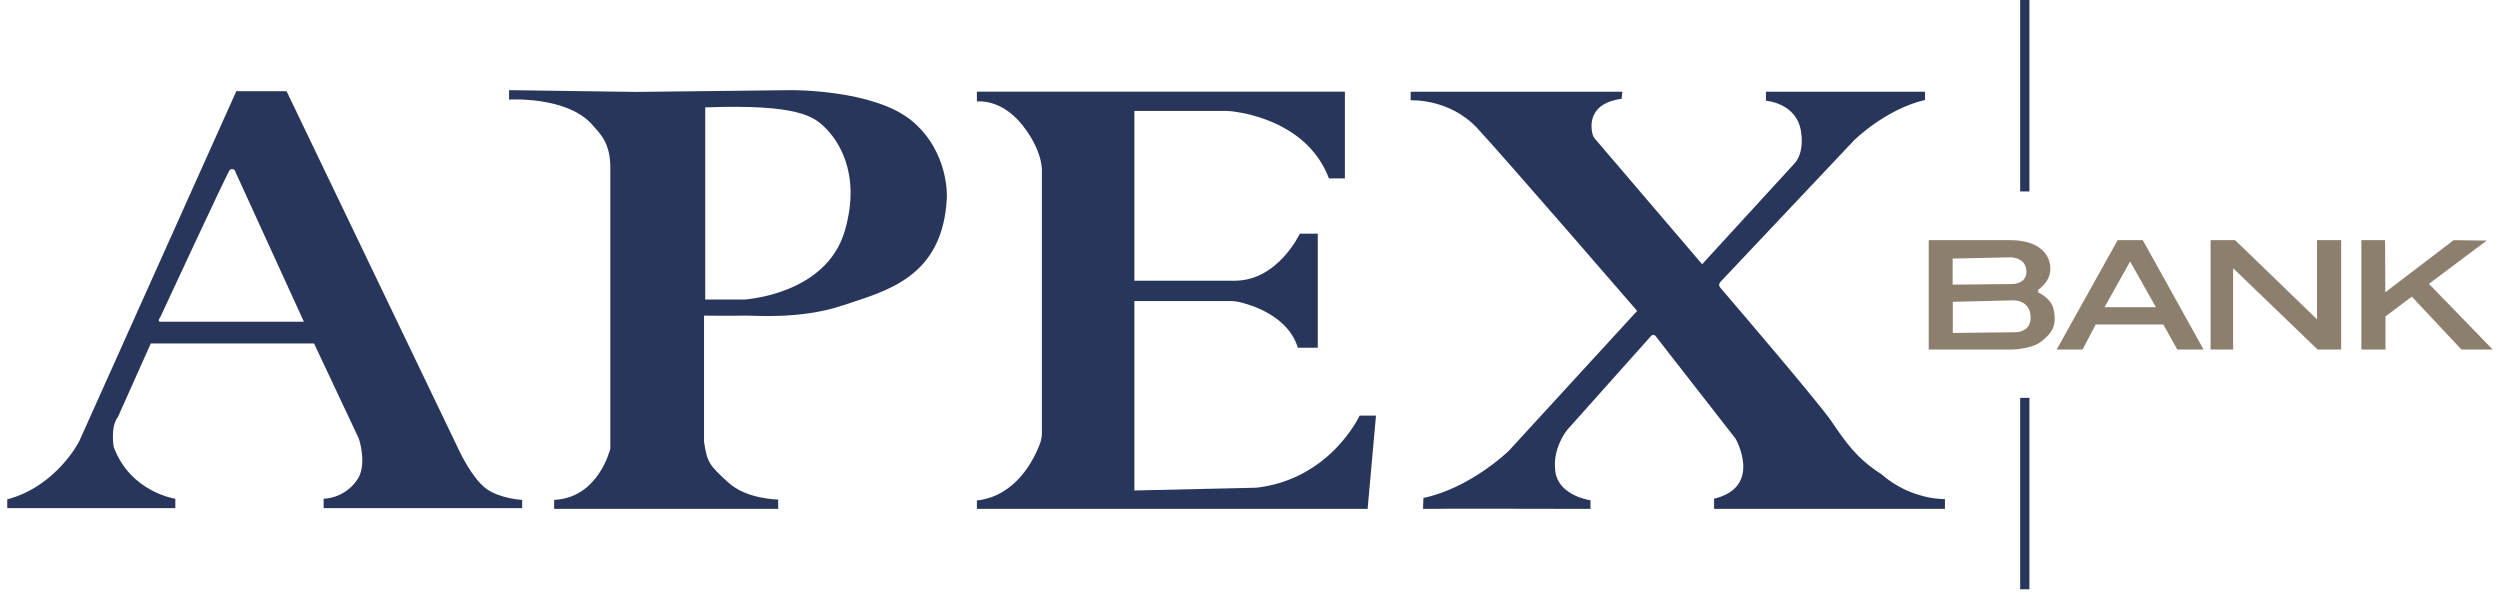
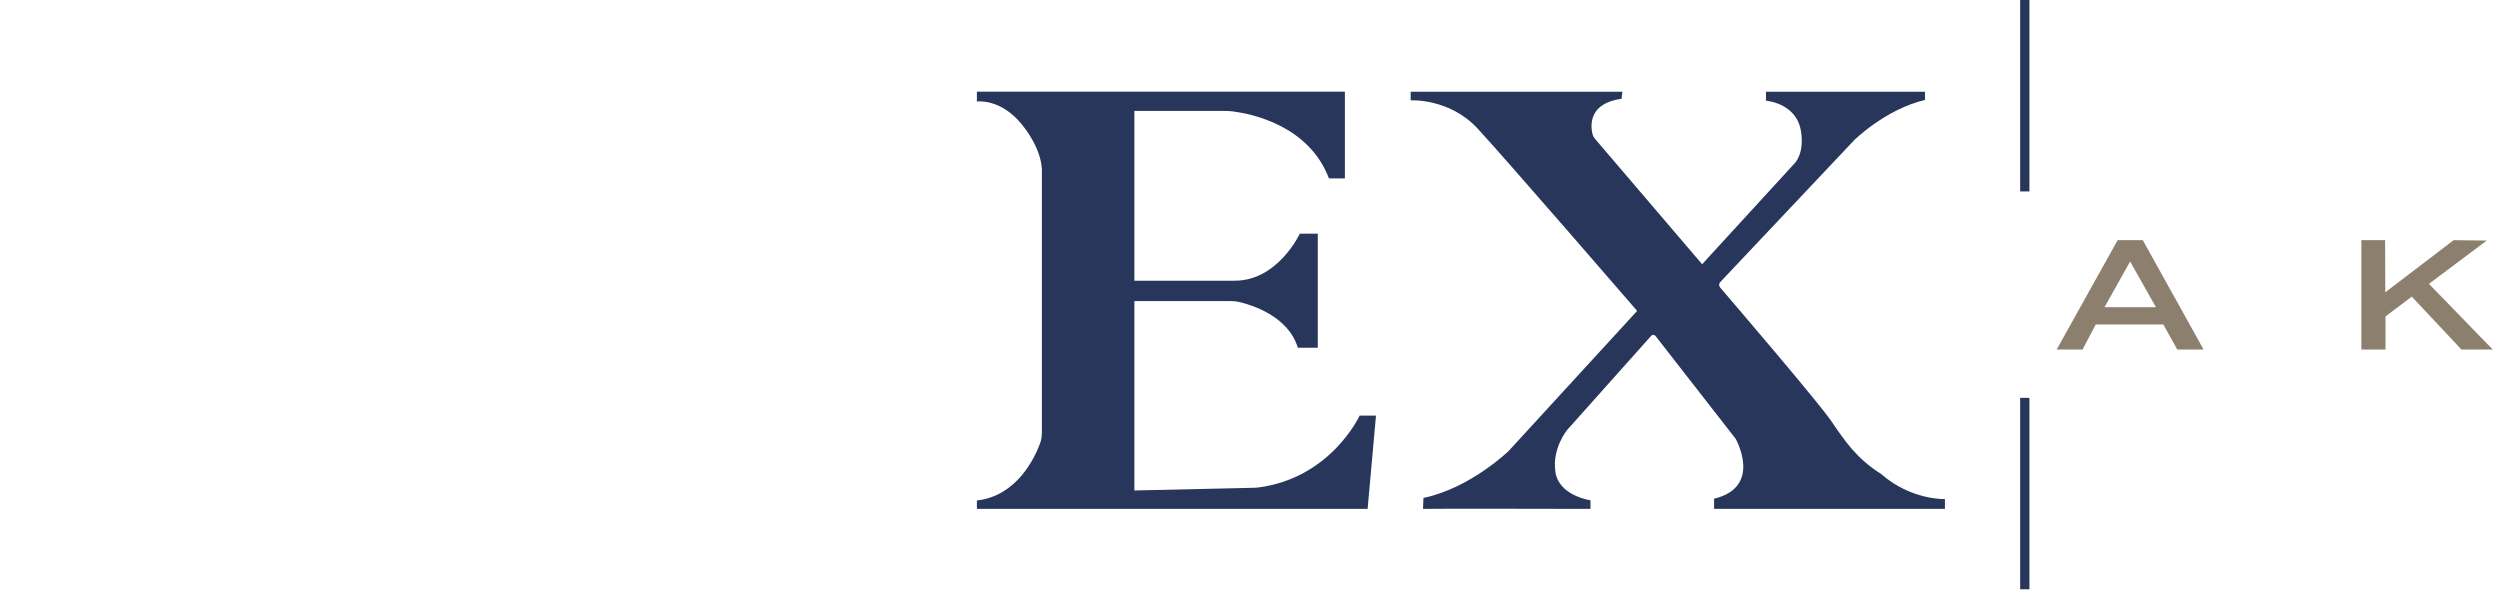
<svg xmlns="http://www.w3.org/2000/svg" width="270" height="64" viewBox="0 0 270 64" fill="none">
-   <path d="M17.319 34.745C16.931 34.745 17.319 34.236 17.319 34.236C17.319 34.236 24.585 18.579 24.811 18.357C25.037 18.135 25.328 18.357 25.328 18.357L32.82 34.745H17.319ZM52.52 52.784C51.034 51.704 49.678 48.845 49.678 48.845L30.947 9.846H25.522L8.535 47.702C8.535 47.702 6.081 52.53 0.784 53.927V54.88H18.934V53.864C18.934 53.864 14.09 53.164 12.281 48.274C12.281 48.274 11.894 46.114 12.733 45.035L16.285 37.095H33.918L38.762 47.385C38.762 47.385 39.763 50.37 38.472 51.958C38.472 51.958 37.341 53.736 34.952 53.864V54.88H56.395V53.99C56.395 53.99 54.005 53.864 52.52 52.784Z" fill="#28365C" />
-   <path d="M91.236 24.939C89.212 31.86 80.385 32.349 80.385 32.349H76.165V11.6C86.327 11.219 87.942 12.637 89.126 13.802C90.312 14.968 93.107 18.538 91.236 24.939ZM98.47 13.04C94.379 9.652 85.466 9.737 85.466 9.737L68.716 9.927L54.98 9.736V10.753C54.98 10.753 60.965 10.372 63.807 13.294C64.796 14.44 65.917 15.326 65.917 18.163V48.44C65.917 48.44 64.674 53.776 59.851 53.987L59.846 54.961H84.045V53.945C84.045 53.945 80.643 53.945 78.62 52.082C76.596 50.219 76.381 49.965 76.036 47.72V34.085C76.036 34.085 79.093 34.127 80.256 34.085C81.418 34.043 86.327 34.551 91.02 32.984C95.714 31.418 101.828 29.978 102.259 21.382C102.259 21.382 102.56 16.427 98.47 13.04Z" fill="#28365C" />
  <path d="M105.504 10.964C105.504 10.964 108.088 10.583 110.413 13.505C112.738 16.427 112.523 18.587 112.523 18.587V46.755C112.523 47.151 112.454 47.544 112.316 47.915C111.728 49.492 109.8 53.574 105.504 54.051V54.961H147.702L148.607 44.883H146.841C146.841 44.883 143.756 51.615 135.913 52.647C135.764 52.666 135.614 52.676 135.463 52.679L122.513 52.971V32.518H133.016C133.273 32.518 133.528 32.545 133.778 32.603C135.09 32.904 139.126 34.096 140.167 37.557H142.32V25.235H140.382C140.382 25.235 138.014 30.316 133.363 30.316H122.513V11.981H132.306C132.594 11.981 132.878 11.998 133.163 12.034C135.036 12.271 141.337 13.488 143.525 19.264H145.248V9.9H105.504" fill="#28365C" />
  <path d="M153.688 54.961C153.818 54.919 171.773 54.961 171.773 54.961V54.03C171.773 54.03 168.371 53.564 167.984 50.981C167.596 48.398 169.275 46.408 169.275 46.408L178.331 36.264C178.455 36.125 178.677 36.133 178.792 36.279L187.446 47.381C187.446 47.381 190.417 52.59 185.121 53.86V54.961H210.052V53.903C210.052 53.903 206.392 54.03 203.163 51.193C200.493 49.499 199.288 47.683 197.78 45.479C196.411 43.475 187.403 32.948 185.772 31.046C185.627 30.877 185.634 30.629 185.786 30.467L200.234 15.157C200.234 15.157 203.594 11.812 207.899 10.795V9.906H190.725V10.88C190.725 10.88 194.03 11.104 194.507 14.183C194.895 16.681 193.795 17.665 193.795 17.665L183.829 28.538L172.275 15.011C172.127 14.837 172.02 14.632 171.972 14.41C171.77 13.494 171.613 11.143 175.131 10.668L175.218 9.906H152.353V10.838C152.353 10.838 156.53 10.584 159.587 13.886C162.644 17.189 176.811 33.577 176.811 33.577L162.945 48.694C162.945 48.694 158.812 52.717 153.731 53.776L153.688 54.961Z" fill="#28365C" />
-   <path d="M210.403 35.96V36.465L210.908 36.46L217.505 36.384L217.515 36.385C217.534 36.385 217.56 36.386 217.591 36.386C217.653 36.386 217.738 36.384 217.839 36.375C218.039 36.357 218.316 36.311 218.601 36.195C218.888 36.078 219.196 35.883 219.432 35.561C219.672 35.234 219.809 34.812 219.809 34.291C219.809 33.737 219.674 33.288 219.444 32.935C219.216 32.584 218.914 32.357 218.625 32.212C218.338 32.067 218.058 32 217.853 31.967C217.75 31.951 217.662 31.943 217.599 31.939C217.567 31.937 217.541 31.936 217.521 31.936L217.497 31.936L217.489 31.936L217.486 31.936L217.485 31.936L217.484 31.936C217.484 31.936 217.484 31.936 217.491 32.434L217.484 31.936L217.478 31.936L210.89 32.097L210.403 32.109V32.597V35.96ZM210.875 27.426L210.386 27.437V27.926V30.742V31.247L210.891 31.242L217.142 31.179L217.153 31.179C217.17 31.18 217.194 31.18 217.223 31.18C217.281 31.18 217.361 31.178 217.456 31.171C217.643 31.156 217.903 31.119 218.171 31.022C218.439 30.925 218.738 30.761 218.971 30.479C219.211 30.19 219.352 29.811 219.352 29.345C219.352 28.854 219.216 28.454 218.985 28.141C218.759 27.834 218.465 27.641 218.193 27.52C217.923 27.4 217.659 27.344 217.467 27.317C217.37 27.304 217.288 27.297 217.229 27.294C217.199 27.292 217.175 27.292 217.157 27.291L217.135 27.291L217.127 27.291L217.125 27.291L217.124 27.291L217.123 27.291C217.123 27.291 217.123 27.291 217.129 27.789L217.123 27.291L217.118 27.291L210.875 27.426ZM217.31 37.25L217.296 37.25H208.802V26.436H217.021C219.227 26.436 220.152 27.161 220.558 27.761C220.771 28.076 220.866 28.392 220.907 28.63C220.928 28.748 220.935 28.845 220.937 28.91C220.938 28.942 220.938 28.965 220.937 28.979L220.937 28.992L220.937 28.992L220.935 29.011L220.936 29.034C220.944 29.648 220.642 30.136 220.297 30.493C220.127 30.669 219.955 30.804 219.825 30.895C219.761 30.94 219.708 30.973 219.673 30.994C219.656 31.005 219.643 31.012 219.635 31.016L219.628 31.02L219.628 31.021L219.628 31.021L219.627 31.021L218.641 31.545L219.69 31.93L219.69 31.931L219.69 31.931L219.691 31.931L219.691 31.931L219.699 31.934C219.707 31.937 219.721 31.943 219.74 31.951C219.777 31.966 219.833 31.991 219.901 32.024C220.039 32.092 220.226 32.194 220.42 32.33C220.818 32.612 221.181 32.997 221.292 33.478C221.491 34.359 221.416 34.9 221.23 35.299C221.034 35.717 220.686 36.052 220.171 36.474L220.171 36.474C219.76 36.811 219.074 37.017 218.421 37.131C218.107 37.185 217.821 37.216 217.615 37.232C217.512 37.24 217.429 37.245 217.373 37.247C217.345 37.249 217.324 37.249 217.31 37.25Z" fill="#8D7F6D" stroke="#8D7F6D" />
  <path d="M226.851 32.932L226.433 33.677H227.287H232.841H233.697L233.276 32.931L230.489 27.998L230.052 27.224L229.617 27.999L226.851 32.932ZM226.339 34.54H226.037L225.896 34.808L224.616 37.25H222.971L229.001 26.436H231.126L237.137 37.25H235.439L234.074 34.797L233.931 34.54H233.637H226.339Z" fill="#8D7F6D" stroke="#8D7F6D" />
-   <path d="M250.739 34.489V26.436H252.344V37.25H250.505L241.522 28.603L240.675 27.788V28.963V37.25H239.242V26.436H241.189L249.892 34.849L250.739 35.668V34.489Z" fill="#8D7F6D" stroke="#8D7F6D" />
  <path d="M266.786 26.46C266.887 26.46 266.988 26.461 267.088 26.462C266.542 26.87 265.874 27.371 265.204 27.873C264.412 28.467 263.617 29.063 263.021 29.511L262.3 30.052L262.098 30.204L262.044 30.244L262.031 30.254L262.027 30.256L262.026 30.257L262.026 30.257L262.326 30.657L262.026 30.257L261.572 30.598L261.968 31.006L268.033 37.25H266.052L260.839 31.692L260.533 31.364L260.174 31.634L257.332 33.773L257.133 33.922V34.172V37.25H255.527V26.436H257.092L257.112 31.57L257.116 32.575L257.915 31.965L265.161 26.439C265.257 26.44 265.39 26.442 265.547 26.445C265.884 26.45 266.334 26.456 266.786 26.46Z" fill="#8D7F6D" stroke="#8D7F6D" />
  <path d="M218.678 0V20.675" stroke="#28365C" stroke-miterlimit="10" />
  <path d="M218.678 42.968V63.643" stroke="#28365C" stroke-miterlimit="10" />
</svg>